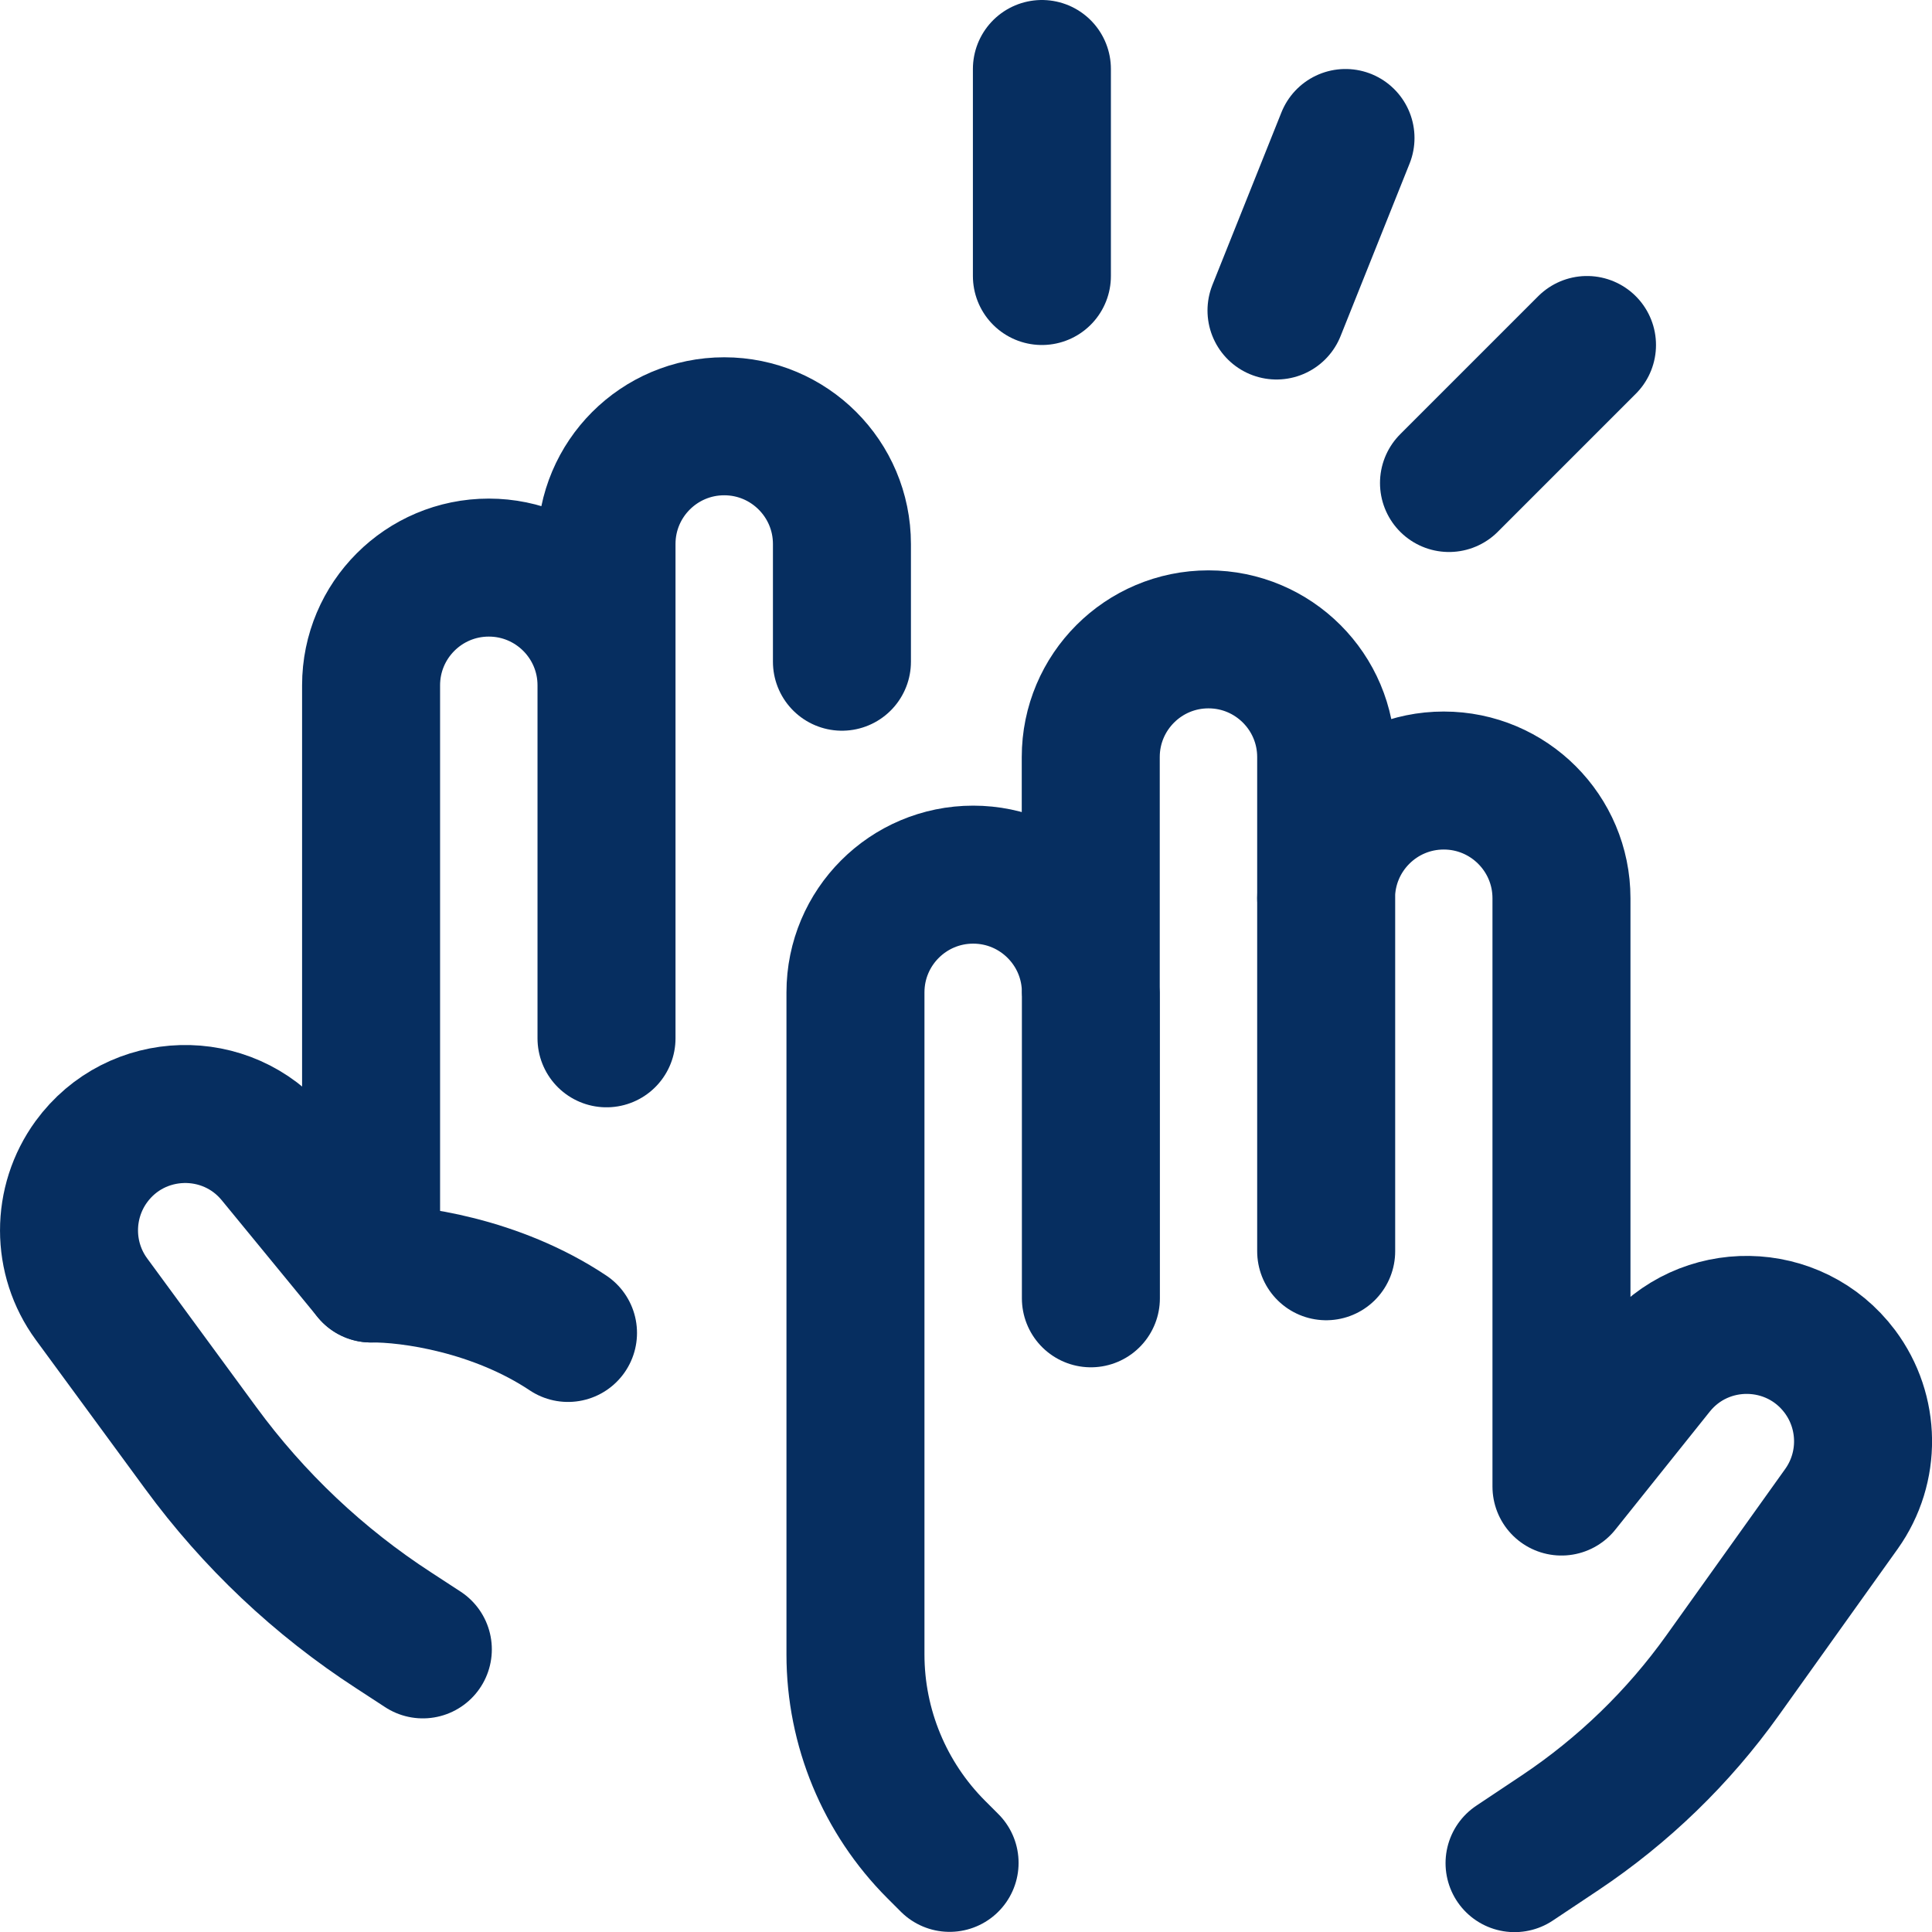
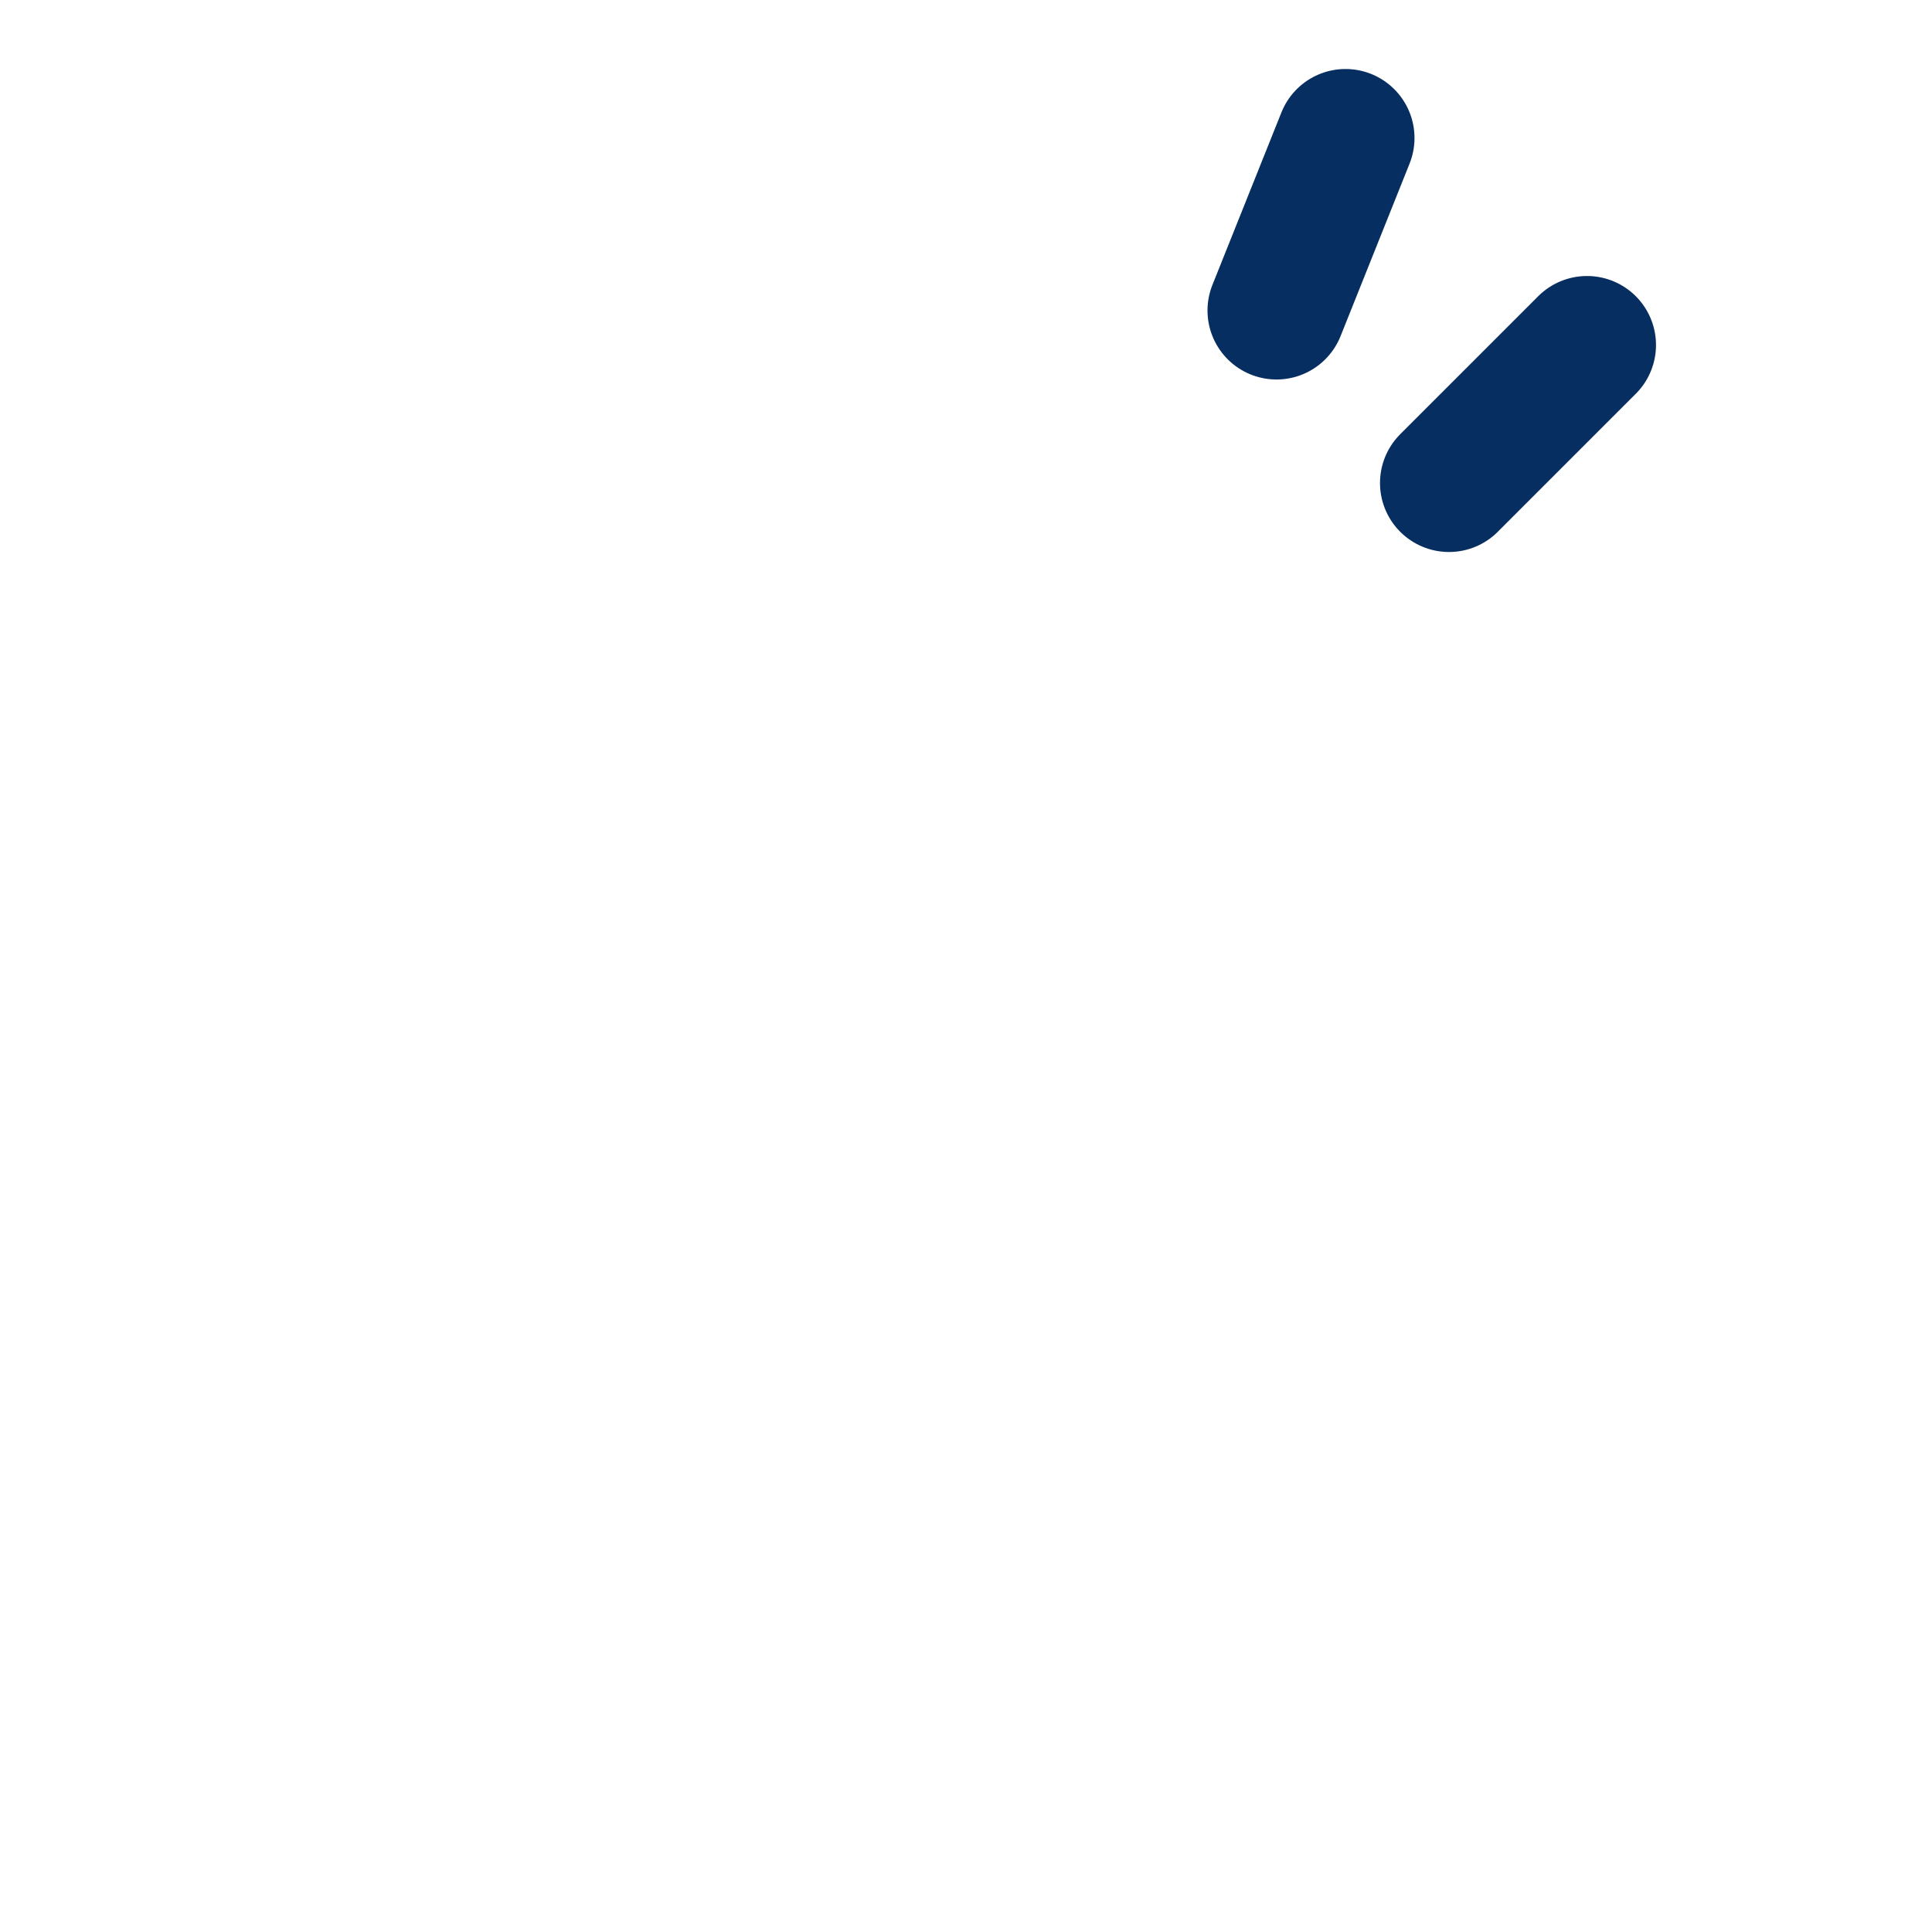
<svg xmlns="http://www.w3.org/2000/svg" fill="none" viewBox="0 0 14 14" height="14" width="14">
  <g id="high-five">
-     <path id="vector 1996" stroke="#062e60" stroke-linecap="round" stroke-linejoin="round" d="m3.064 11.952 -0.21 -0.137c-0.543 -0.352 -1.017 -0.8 -1.4 -1.323L0.663 9.414C0.446 9.118 0.446 8.715 0.662 8.418c0.325 -0.445 0.983 -0.463 1.332 -0.037l0.695 0.847c0.286 -0.003 0.908 0.085 1.427 0.431" stroke-width="1" />
-     <path id="vector 1997" stroke="#062e60" stroke-linecap="round" stroke-linejoin="round" d="M2.689 9.228V4.966c0 -0.471 0.382 -0.853 0.853 -0.853 0.471 0 0.853 0.382 0.853 0.853m0 0v2.558m0 -2.558V3.942c0 -0.471 0.382 -0.853 0.853 -0.853 0.471 0 0.853 0.382 0.853 0.853l0 0.853" stroke-width="1" />
-     <path id="vector 1997_2" stroke="#062e60" stroke-linecap="round" stroke-linejoin="round" d="M9.61 6.509v2.558m0 -2.558V5.486c0 -0.471 -0.382 -0.853 -0.853 -0.853 -0.471 0 -0.853 0.382 -0.853 0.853l0 1.705m1.705 -0.682c0 -0.471 0.382 -0.853 0.853 -0.853 0.471 0 0.853 0.382 0.853 0.853V10.772l0.684 -0.855c0.344 -0.43 1.002 -0.42 1.333 0.021 0.22 0.294 0.225 0.697 0.012 0.996l-0.862 1.207c-0.32 0.448 -0.719 0.834 -1.177 1.14l-0.33 0.22M7.905 7.191v2.217m0 -2.217c0 -0.471 -0.382 -0.853 -0.853 -0.853 -0.471 0 -0.853 0.382 -0.853 0.853v4.798c0 0.53 0.211 1.039 0.586 1.414l0.096 0.096" stroke-width="1" />
-     <path id="vector 2065" stroke="#062e60" stroke-linecap="round" stroke-linejoin="round" d="M7.55 0.5 7.55 2" stroke-width="1" />
    <path id="vector 2066" stroke="#062e60" stroke-linecap="round" stroke-linejoin="round" d="m9.75 1 -0.5 1.25" stroke-width="1" />
    <path id="vector 2067" stroke="#062e60" stroke-linecap="round" stroke-linejoin="round" d="m11.5 2.5 -1 1" stroke-width="1" />
  </g>
</svg>